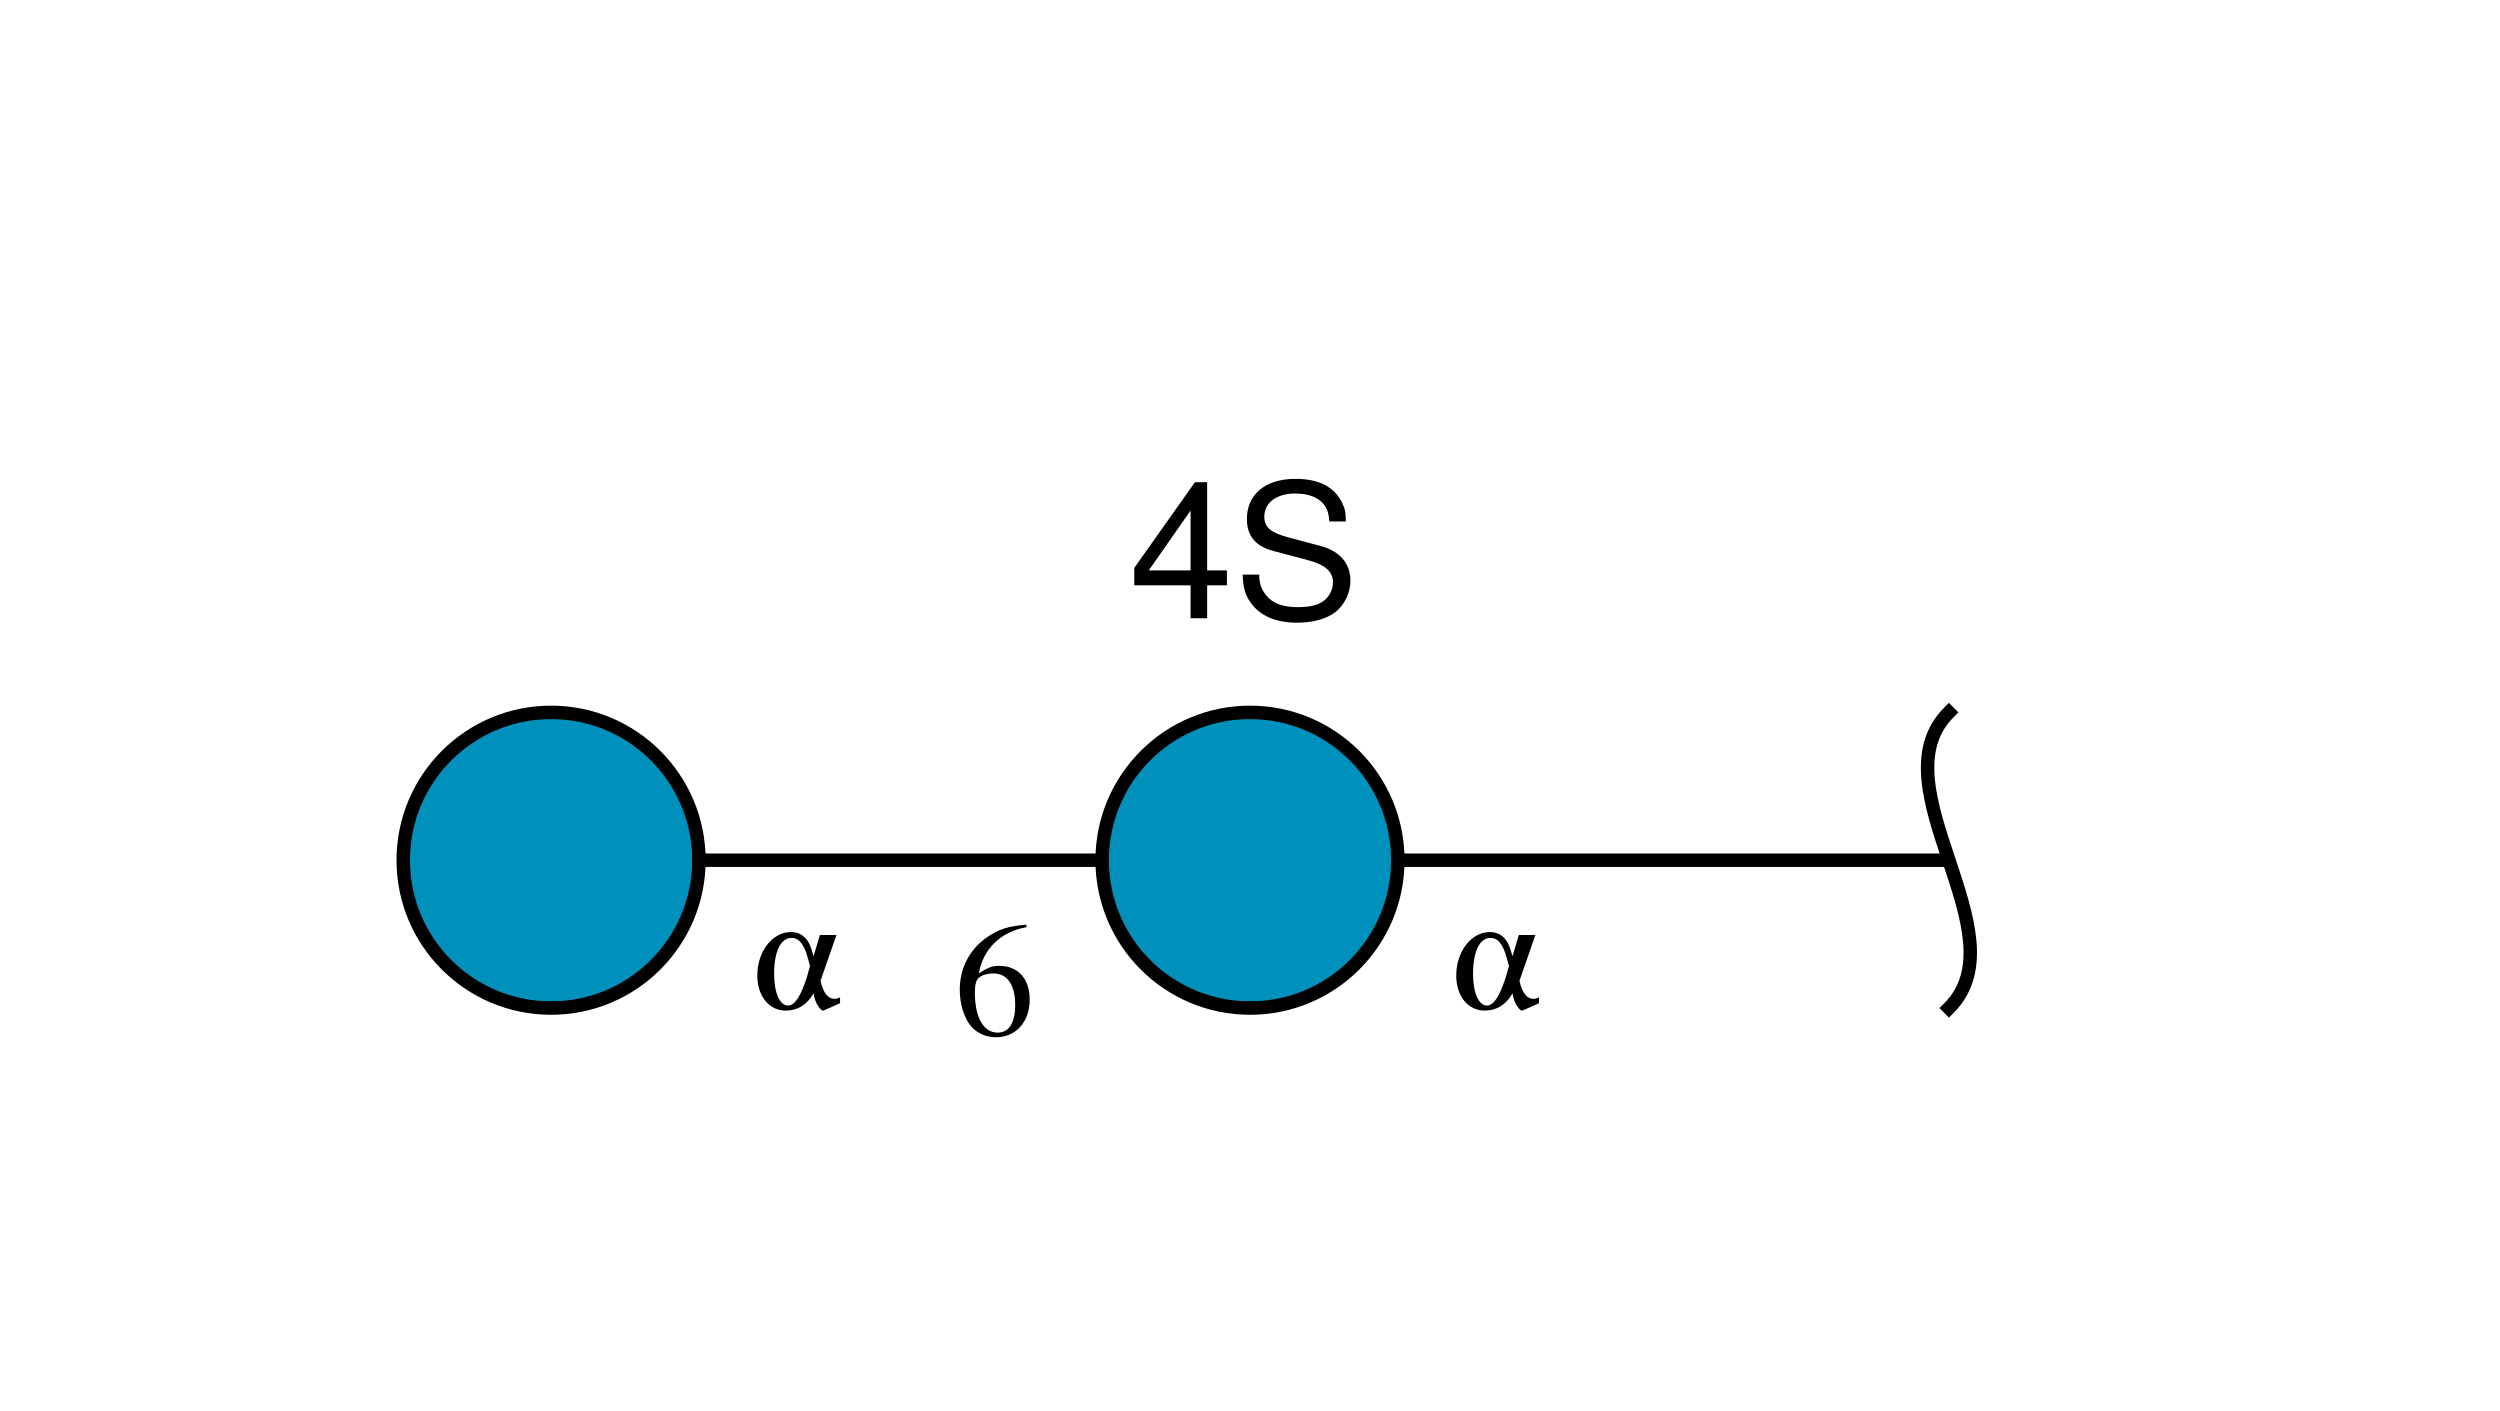
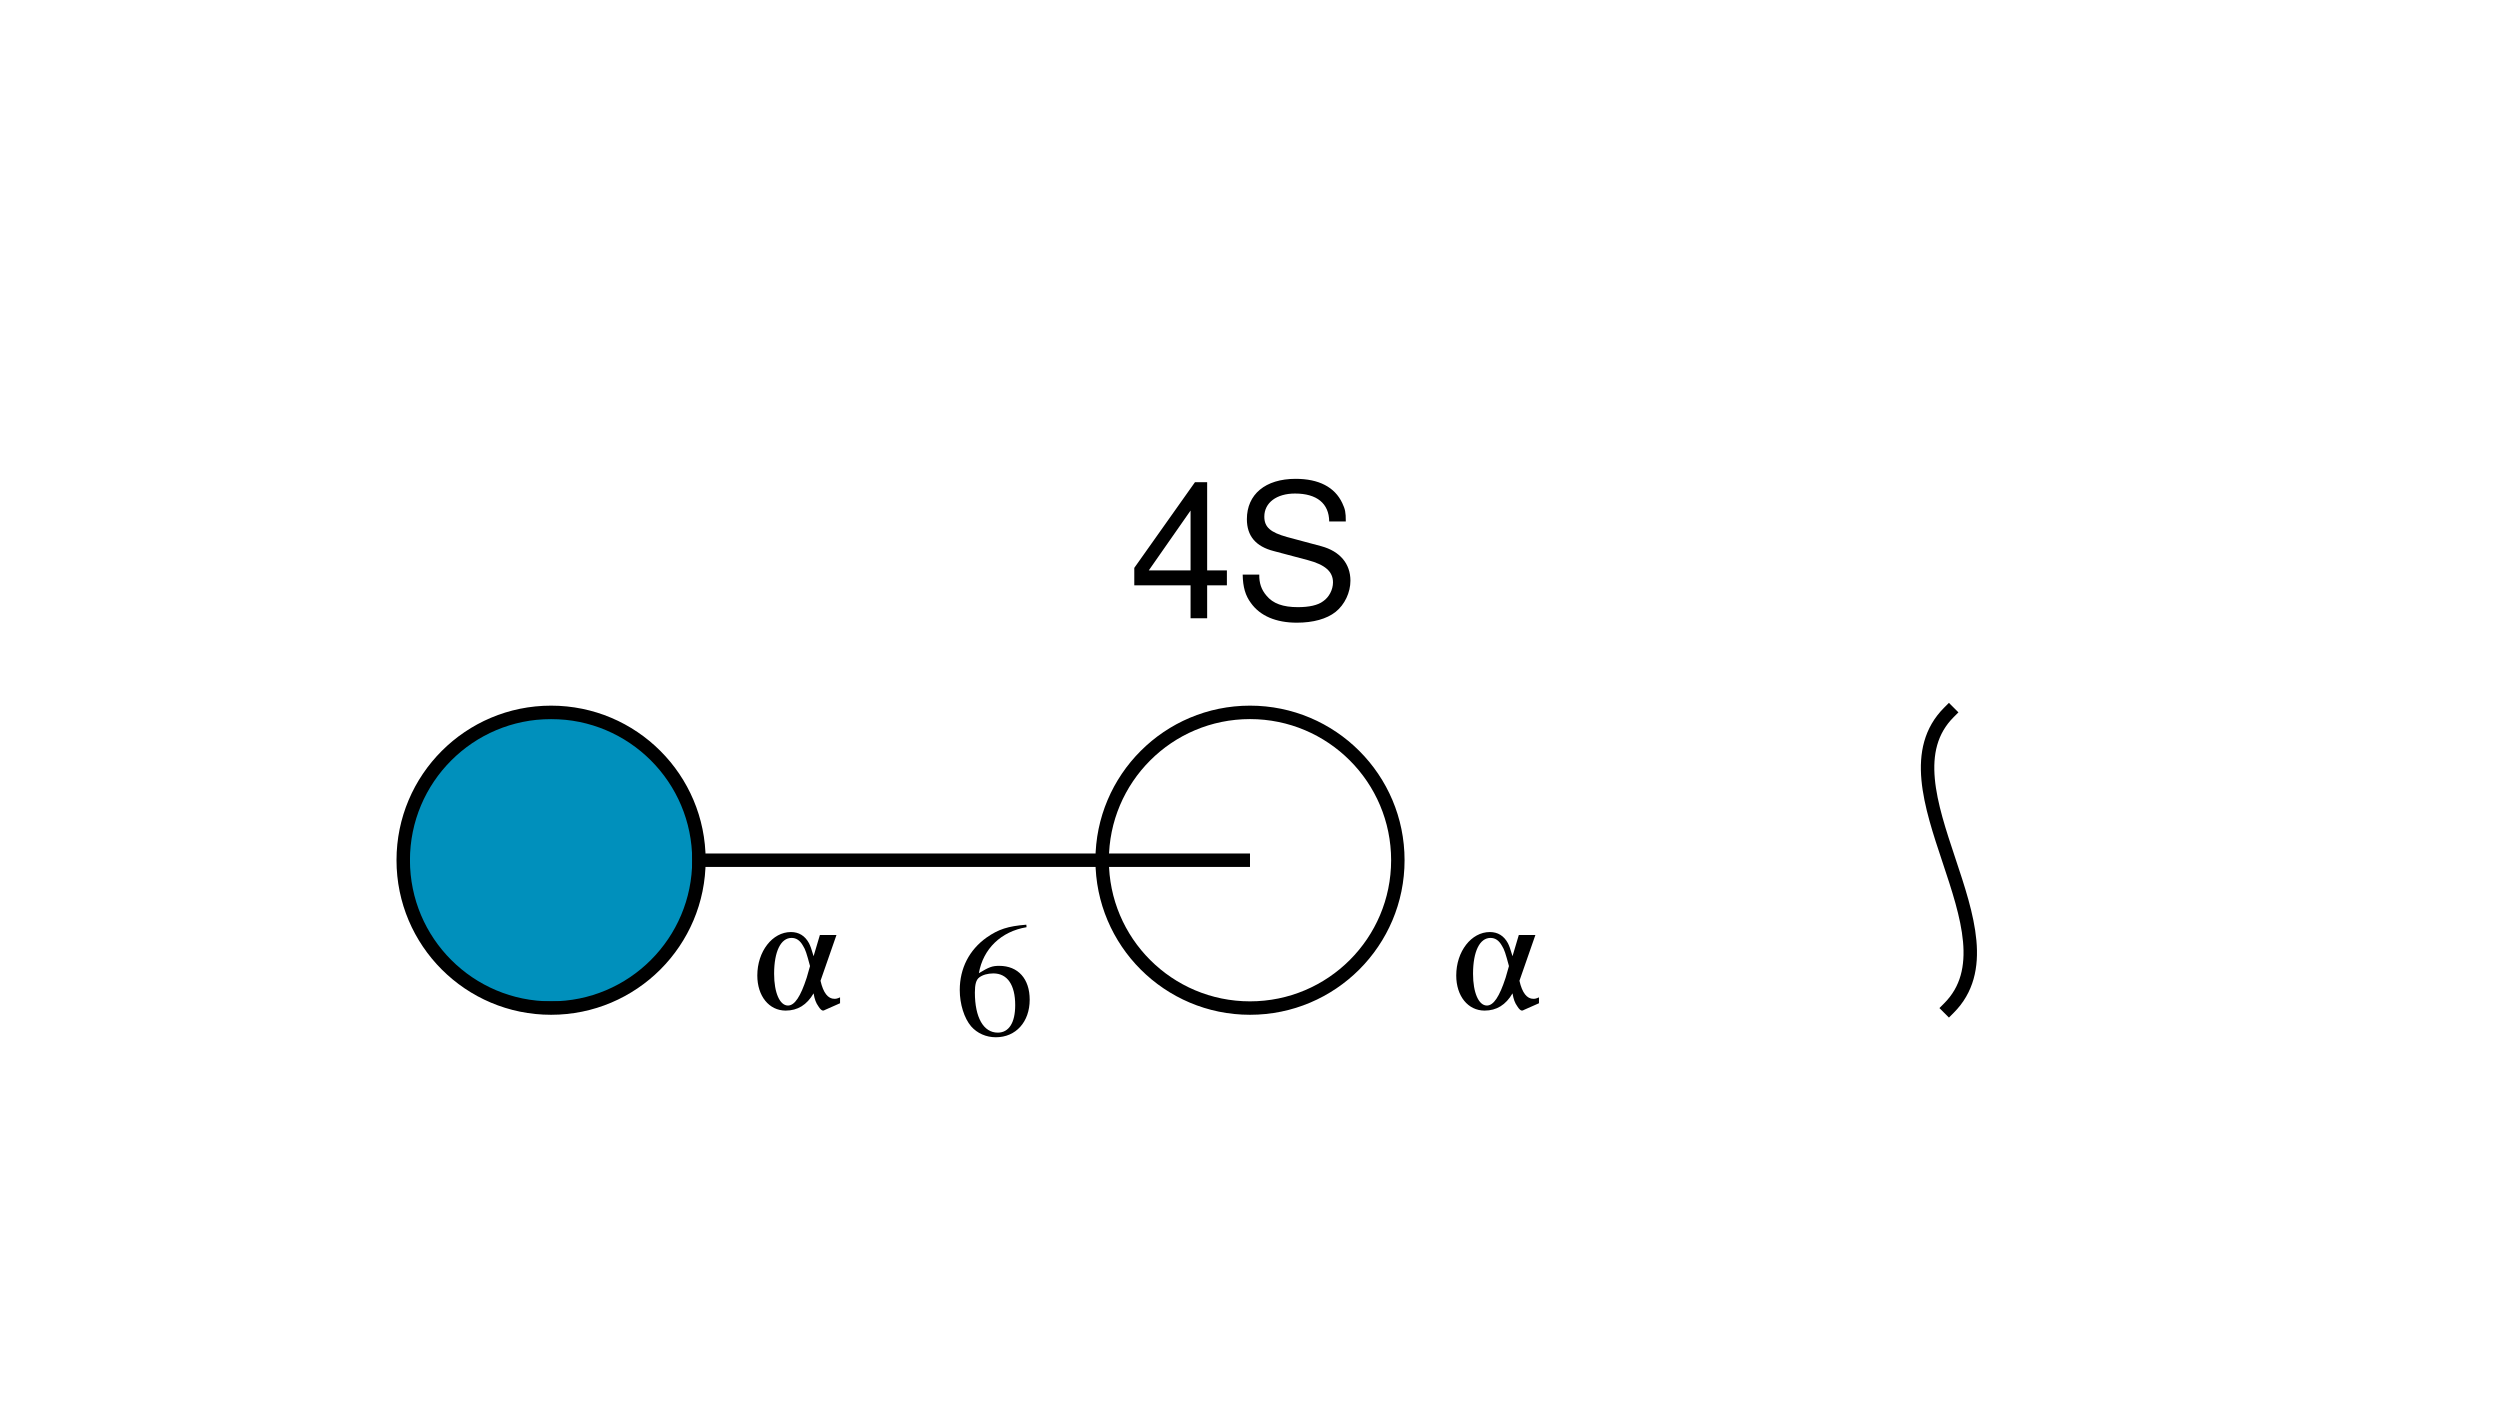
<svg xmlns="http://www.w3.org/2000/svg" style="fill-opacity:1; color-rendering:auto; color-interpolation:auto; text-rendering:auto; stroke:black; stroke-linecap:square; stroke-miterlimit:10; shape-rendering:auto; stroke-opacity:1; fill:black; stroke-dasharray:none; font-weight:normal; stroke-width:1; font-family:'Dialog'; font-style:normal; stroke-linejoin:miter; font-size:12px; stroke-dashoffset:0; image-rendering:auto;" viewBox="0 0 186 105">
  <defs id="genericDefs" />
  <g>
    <defs id="defs1">
      <clipPath clipPathUnits="userSpaceOnUse" id="clipPath1">
-         <path d="M104 64 C104 70.075 99.075 75 93 75 C86.925 75 82 70.075 82 64 C82 57.925 86.925 53 93 53 C99.075 53 104 57.925 104 64 Z" />
-       </clipPath>
+         </clipPath>
      <clipPath clipPathUnits="userSpaceOnUse" id="clipPath2">
        <path d="M52 64 C52 70.075 47.075 75 41 75 C34.925 75 30 70.075 30 64 C30 57.925 34.925 53 41 53 C47.075 53 52 57.925 52 64 Z" />
      </clipPath>
    </defs>
    <g style="fill:white; text-rendering:optimizeSpeed; stroke:white;">
      <rect x="0" width="186" height="105" y="0" style="stroke:none;" />
-       <polygon style="fill:none; stroke:black;" points=" 145 64 93 64" />
      <path d="M145 53 C139.5 58.5 150.5 69.5 145 75" style="fill:none; stroke:black;" />
      <polygon style="fill:none; stroke:black;" points=" 93 64 41 64" />
      <circle style="clip-path:url(#clipPath1); stroke:none;" r="11" cx="93" cy="64" />
      <rect x="82" y="53" width="22" style="clip-path:url(#clipPath1); fill:rgb(0,144,188); stroke:none;" height="22" />
      <rect x="82" y="53" width="22" style="clip-path:url(#clipPath1); fill:none; stroke:black;" height="22" />
      <circle style="fill:none; stroke:black;" r="11" cx="93" cy="64" />
      <rect x="84" y="35" width="16" style="stroke:none;" height="10" />
    </g>
    <g style="text-rendering:optimizeSpeed; font-size:14px; font-family:'SansSerif';">
      <path style="stroke:none;" d="M88.578 43.547 L88.578 46 L89.812 46 L89.812 43.547 L91.281 43.547 L91.281 42.438 L89.812 42.438 L89.812 35.875 L88.906 35.875 L84.391 42.25 L84.391 43.547 L88.578 43.547 ZM88.578 42.438 L85.469 42.438 L88.578 37.984 L88.578 42.438 ZM100.128 38.797 C100.128 38.094 100.081 37.891 99.862 37.422 C99.3 36.234 98.112 35.625 96.393 35.625 C94.143 35.625 92.768 36.781 92.768 38.625 C92.768 39.875 93.425 40.656 94.768 41 L97.3 41.672 C98.597 42.016 99.175 42.531 99.175 43.328 C99.175 43.875 98.878 44.438 98.44 44.734 C98.05 45.031 97.393 45.172 96.565 45.172 C95.456 45.172 94.706 44.906 94.222 44.312 C93.847 43.875 93.675 43.375 93.69 42.75 L92.456 42.75 C92.472 43.688 92.659 44.312 93.065 44.859 C93.753 45.828 94.94 46.328 96.487 46.328 C97.706 46.328 98.706 46.047 99.362 45.531 C100.05 44.984 100.472 44.078 100.472 43.203 C100.472 41.938 99.69 41.016 98.315 40.641 L95.753 39.953 C94.518 39.609 94.065 39.219 94.065 38.438 C94.065 37.406 94.972 36.719 96.347 36.719 C97.972 36.719 98.878 37.453 98.893 38.797 L100.128 38.797 Z" />
    </g>
    <g style="fill:white; text-rendering:optimizeSpeed; stroke:white;">
      <circle r="11" style="clip-path:url(#clipPath2); stroke:none;" cx="41" cy="64" />
      <rect x="30" y="53" width="22" style="clip-path:url(#clipPath2); fill:rgb(0,144,188); stroke:none;" height="22" />
      <rect x="30" y="53" width="22" style="clip-path:url(#clipPath2); fill:none; stroke:black;" height="22" />
      <circle r="11" style="fill:none; stroke:black;" cx="41" cy="64" />
      <rect x="71" width="6" height="10" y="67" style="stroke:none;" />
      <path d="M76.359 68.797 C74.984 68.906 74.281 69.141 73.406 69.75 C72.109 70.672 71.406 72.047 71.406 73.656 C71.406 74.703 71.734 75.75 72.25 76.359 C72.703 76.875 73.359 77.172 74.094 77.172 C75.578 77.172 76.609 76.031 76.609 74.375 C76.609 72.828 75.75 71.859 74.344 71.859 C73.812 71.859 73.578 71.953 72.828 72.406 C73.141 70.594 74.484 69.297 76.375 68.984 L76.359 68.797 ZM73.906 72.422 C74.953 72.422 75.531 73.281 75.531 74.781 C75.531 76.094 75.062 76.828 74.234 76.828 C73.172 76.828 72.531 75.703 72.531 73.844 C72.531 73.234 72.625 72.891 72.859 72.719 C73.109 72.531 73.484 72.422 73.906 72.422 Z" style="fill:black; stroke:none;" />
      <rect x="56" width="7" height="7" y="68" style="stroke:none;" />
      <path d="M62.234 69.562 L61 69.562 L60.531 71.141 C60.359 70.562 60.297 70.391 60.188 70.172 C59.891 69.625 59.438 69.344 58.844 69.344 C57.469 69.344 56.344 70.781 56.344 72.578 C56.344 74.109 57.219 75.188 58.453 75.188 C59.344 75.188 60.031 74.766 60.531 73.906 C60.609 74.359 60.703 74.609 60.891 74.875 C61.016 75.078 61.141 75.188 61.234 75.188 C61.266 75.188 61.328 75.172 61.406 75.125 L62.5 74.641 L62.5 74.203 C62.297 74.297 62.203 74.312 62.078 74.312 C61.609 74.312 61.25 73.875 61.047 72.969 L62.234 69.562 ZM60.016 72.75 C59.562 74.141 59.125 74.812 58.625 74.812 C58.016 74.812 57.594 73.859 57.594 72.453 C57.594 70.781 58.094 69.781 58.891 69.781 C59.234 69.781 59.516 69.953 59.75 70.375 C59.922 70.641 60.016 70.938 60.266 71.875 L60.016 72.75 Z" style="fill:black; stroke:none;" />
      <rect x="108" width="7" height="7" y="68" style="stroke:none;" />
      <path d="M114.234 69.562 L113 69.562 L112.531 71.141 C112.359 70.562 112.297 70.391 112.188 70.172 C111.891 69.625 111.438 69.344 110.844 69.344 C109.469 69.344 108.344 70.781 108.344 72.578 C108.344 74.109 109.219 75.188 110.453 75.188 C111.344 75.188 112.031 74.766 112.531 73.906 C112.609 74.359 112.703 74.609 112.891 74.875 C113.016 75.078 113.141 75.188 113.234 75.188 C113.266 75.188 113.328 75.172 113.406 75.125 L114.5 74.641 L114.5 74.203 C114.297 74.297 114.203 74.312 114.078 74.312 C113.609 74.312 113.25 73.875 113.047 72.969 L114.234 69.562 ZM112.016 72.75 C111.562 74.141 111.125 74.812 110.625 74.812 C110.016 74.812 109.594 73.859 109.594 72.453 C109.594 70.781 110.094 69.781 110.891 69.781 C111.234 69.781 111.516 69.953 111.75 70.375 C111.922 70.641 112.016 70.938 112.266 71.875 L112.016 72.75 Z" style="fill:black; stroke:none;" />
    </g>
  </g>
</svg>